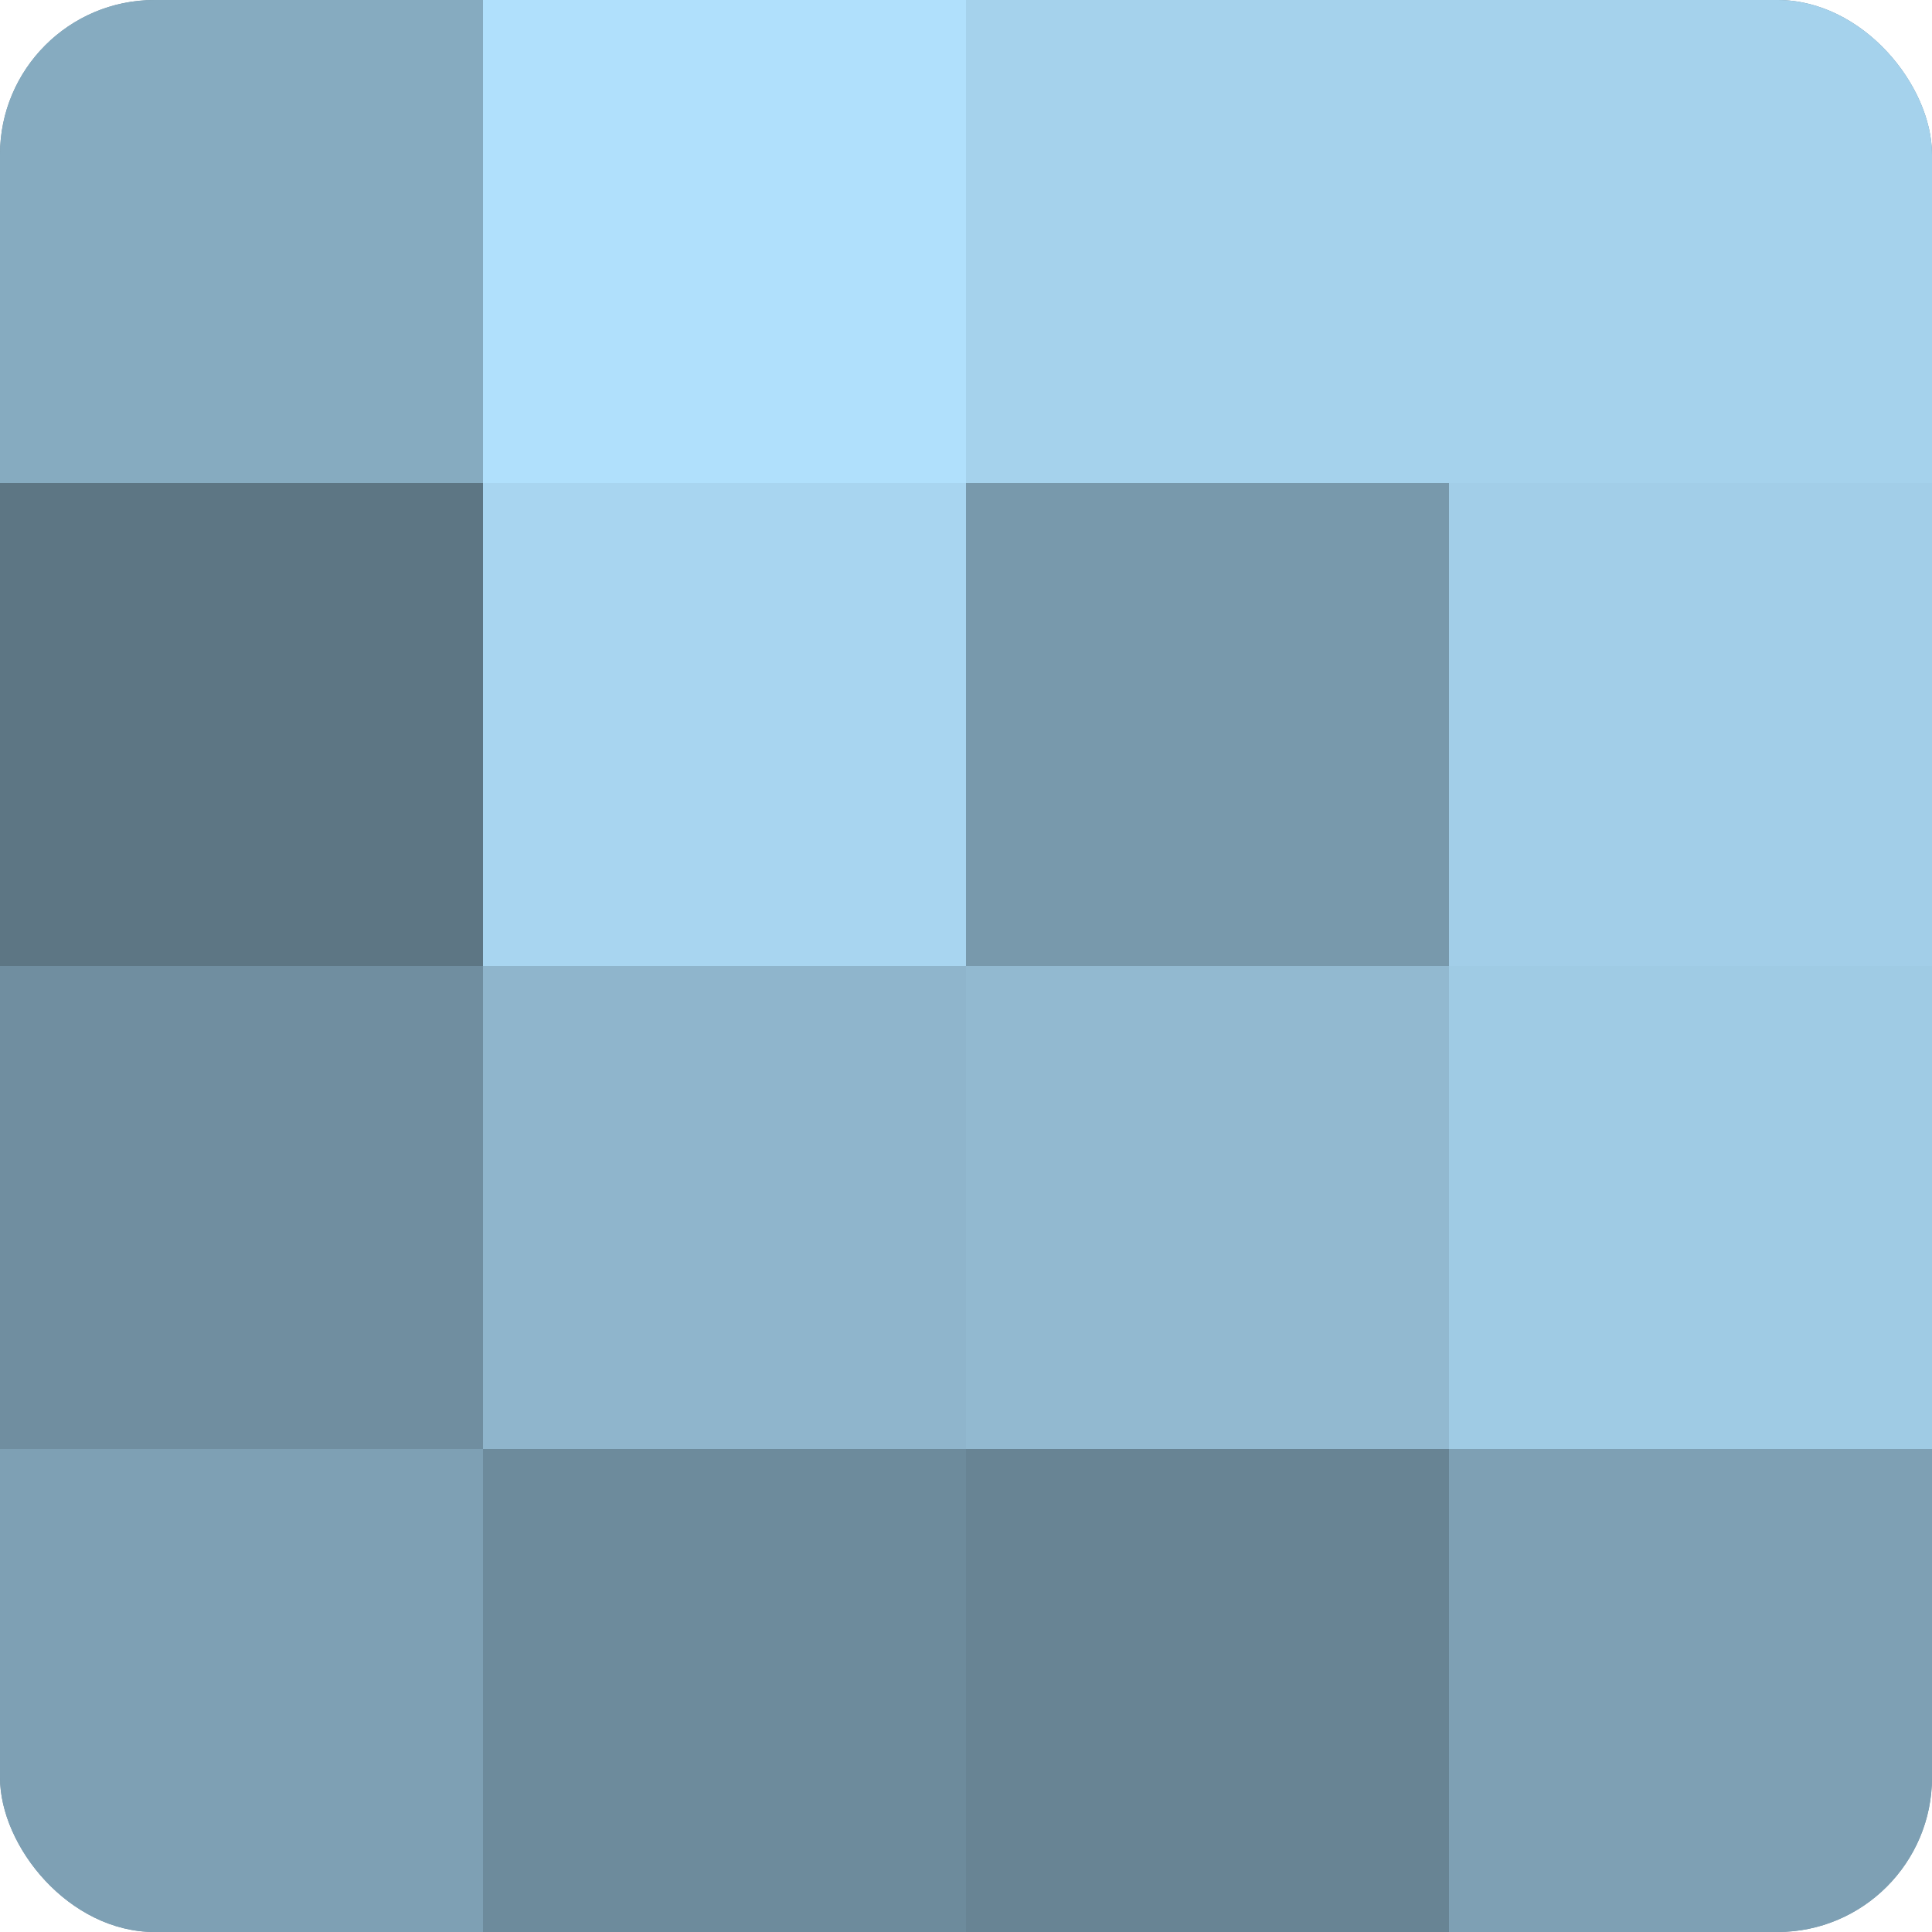
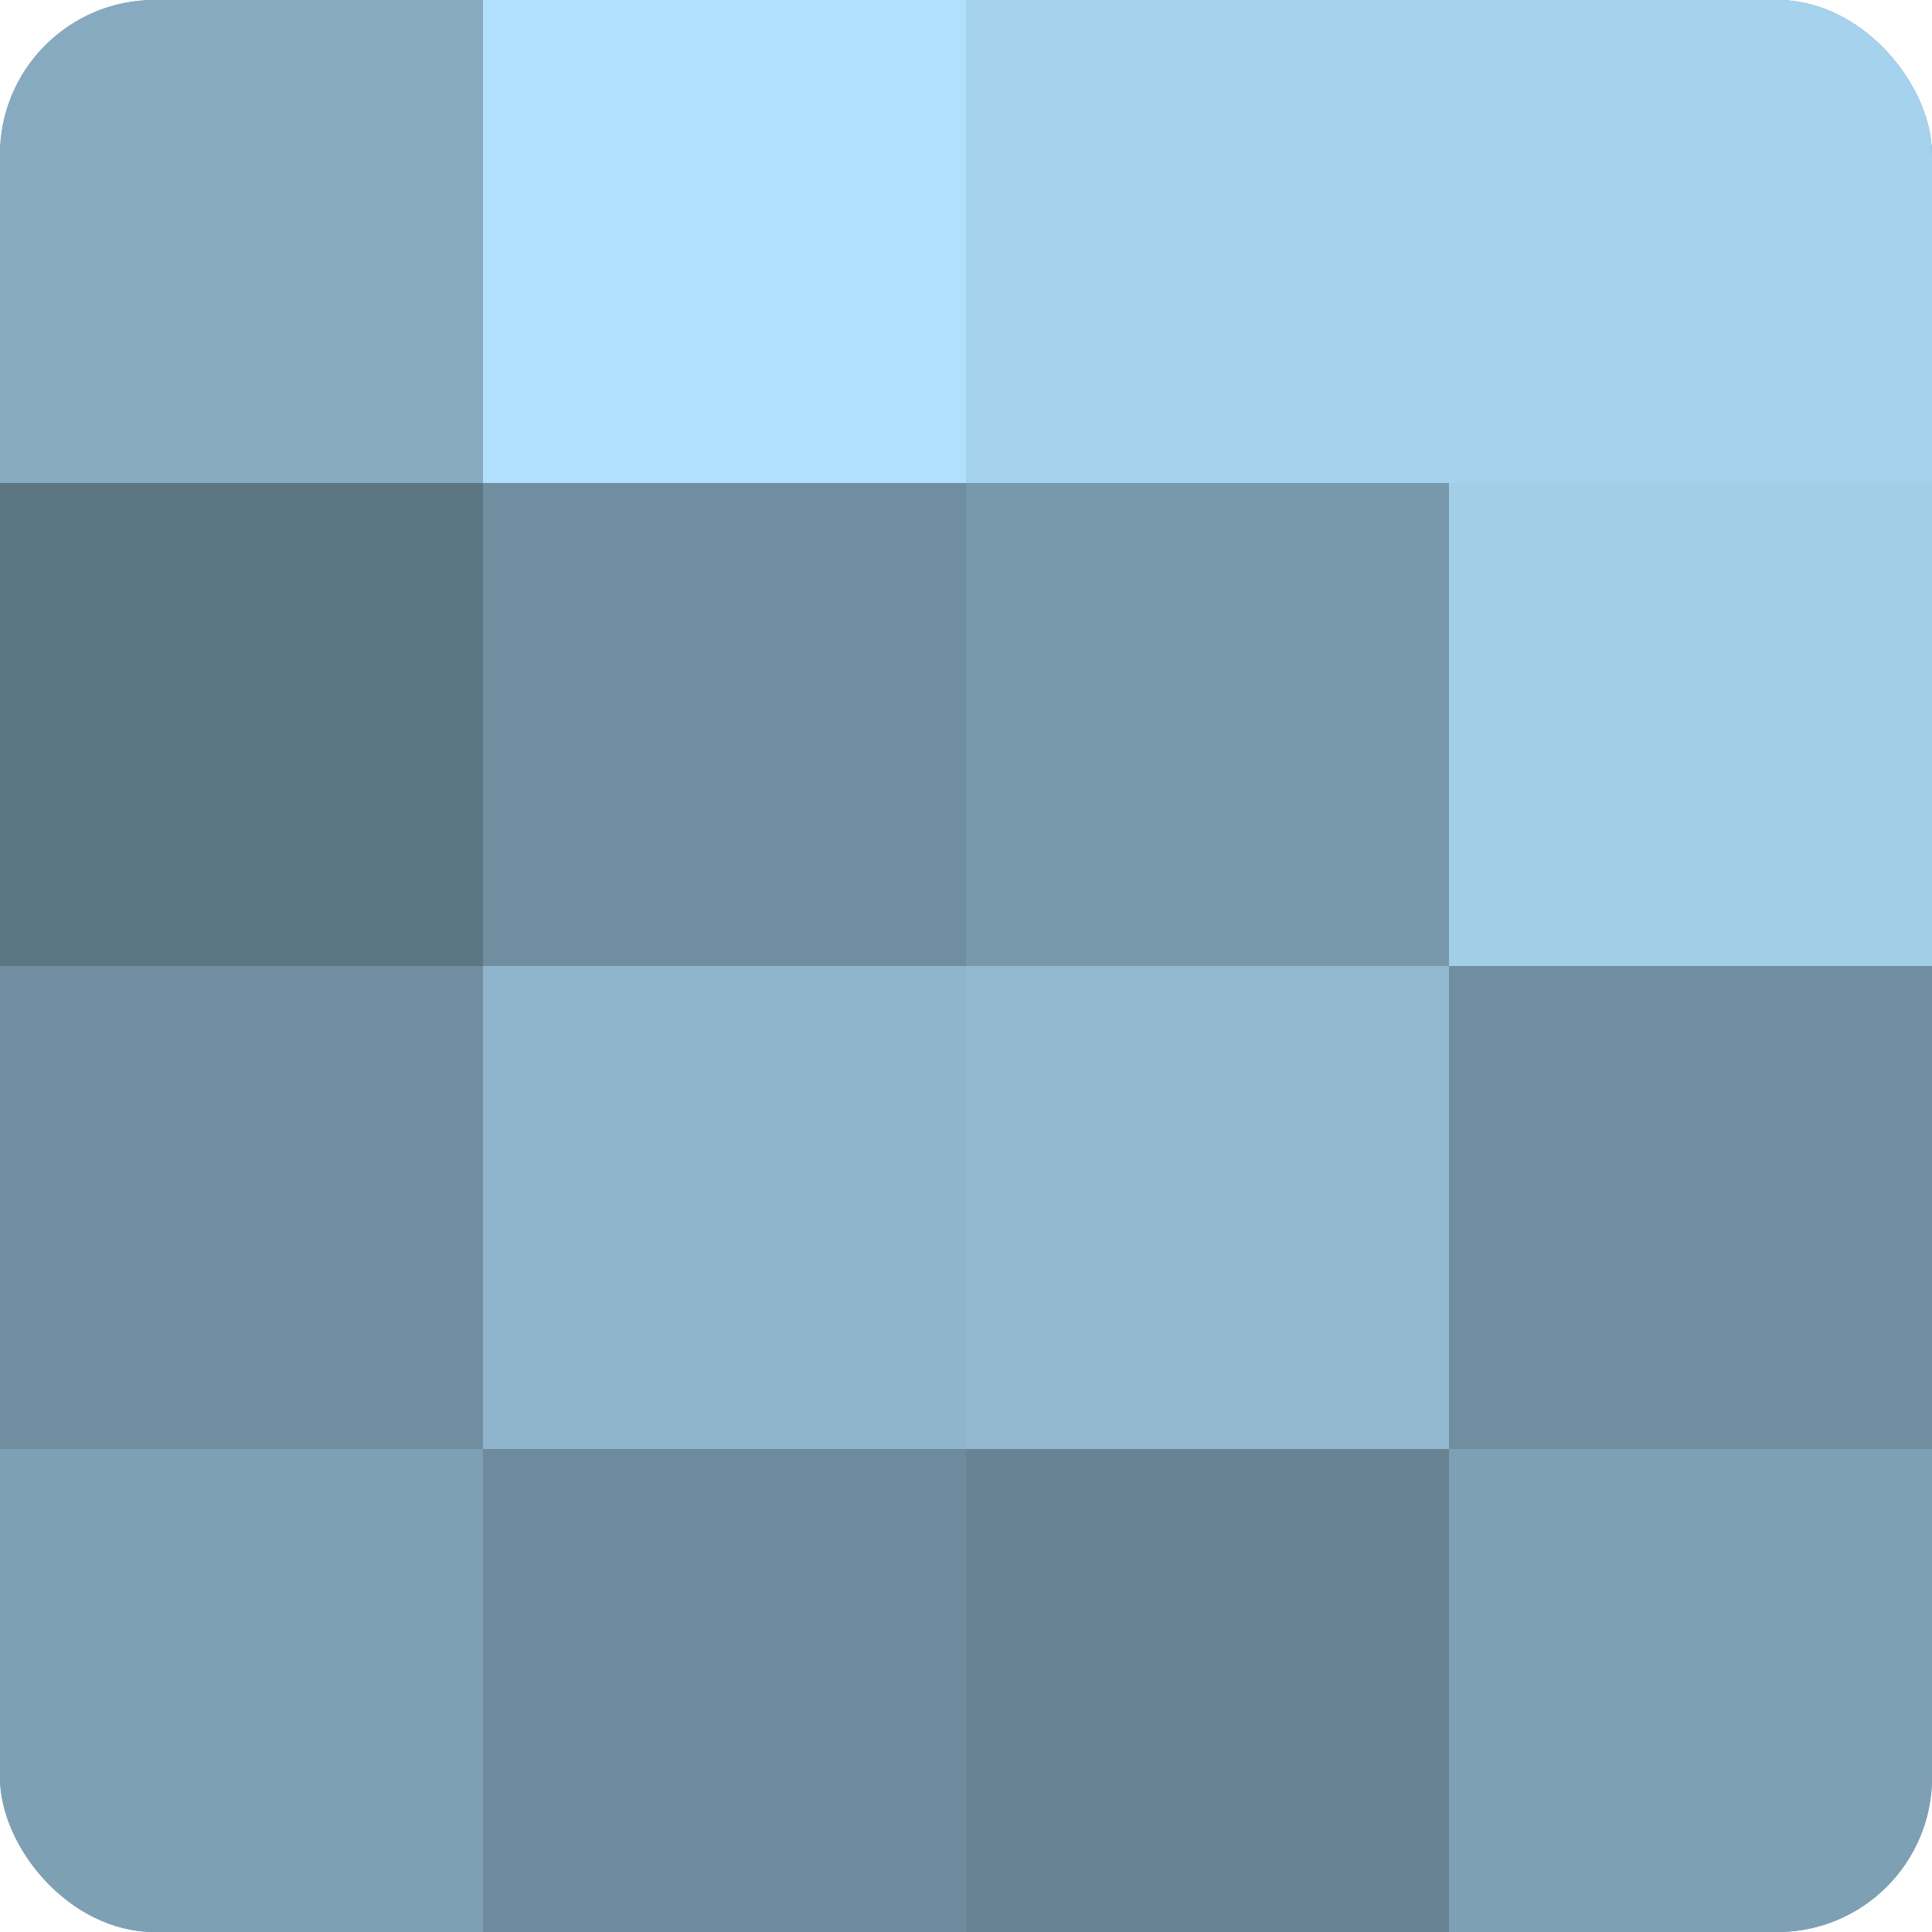
<svg xmlns="http://www.w3.org/2000/svg" width="60" height="60" viewBox="0 0 100 100" preserveAspectRatio="xMidYMid meet">
  <defs>
    <clipPath id="c" width="100" height="100">
      <rect width="100" height="100" rx="8" ry="8" />
    </clipPath>
  </defs>
  <g clip-path="url(#c)">
    <rect width="100" height="100" fill="#708ea0" />
    <rect width="25" height="25" fill="#86abc0" />
    <rect y="25" width="25" height="25" fill="#5d7684" />
    <rect y="50" width="25" height="25" fill="#708ea0" />
    <rect y="75" width="25" height="25" fill="#7ea0b4" />
    <rect x="25" width="25" height="25" fill="#b0e0fc" />
-     <rect x="25" y="25" width="25" height="25" fill="#a8d5f0" />
    <rect x="25" y="50" width="25" height="25" fill="#8fb5cc" />
    <rect x="25" y="75" width="25" height="25" fill="#6d8b9c" />
    <rect x="50" width="25" height="25" fill="#a5d2ec" />
    <rect x="50" y="25" width="25" height="25" fill="#7899ac" />
    <rect x="50" y="50" width="25" height="25" fill="#92b9d0" />
    <rect x="50" y="75" width="25" height="25" fill="#688494" />
    <rect x="75" width="25" height="25" fill="#a5d2ec" />
    <rect x="75" y="25" width="25" height="25" fill="#a2cee8" />
-     <rect x="75" y="50" width="25" height="25" fill="#9fcbe4" />
    <rect x="75" y="75" width="25" height="25" fill="#7ea0b4" />
  </g>
</svg>